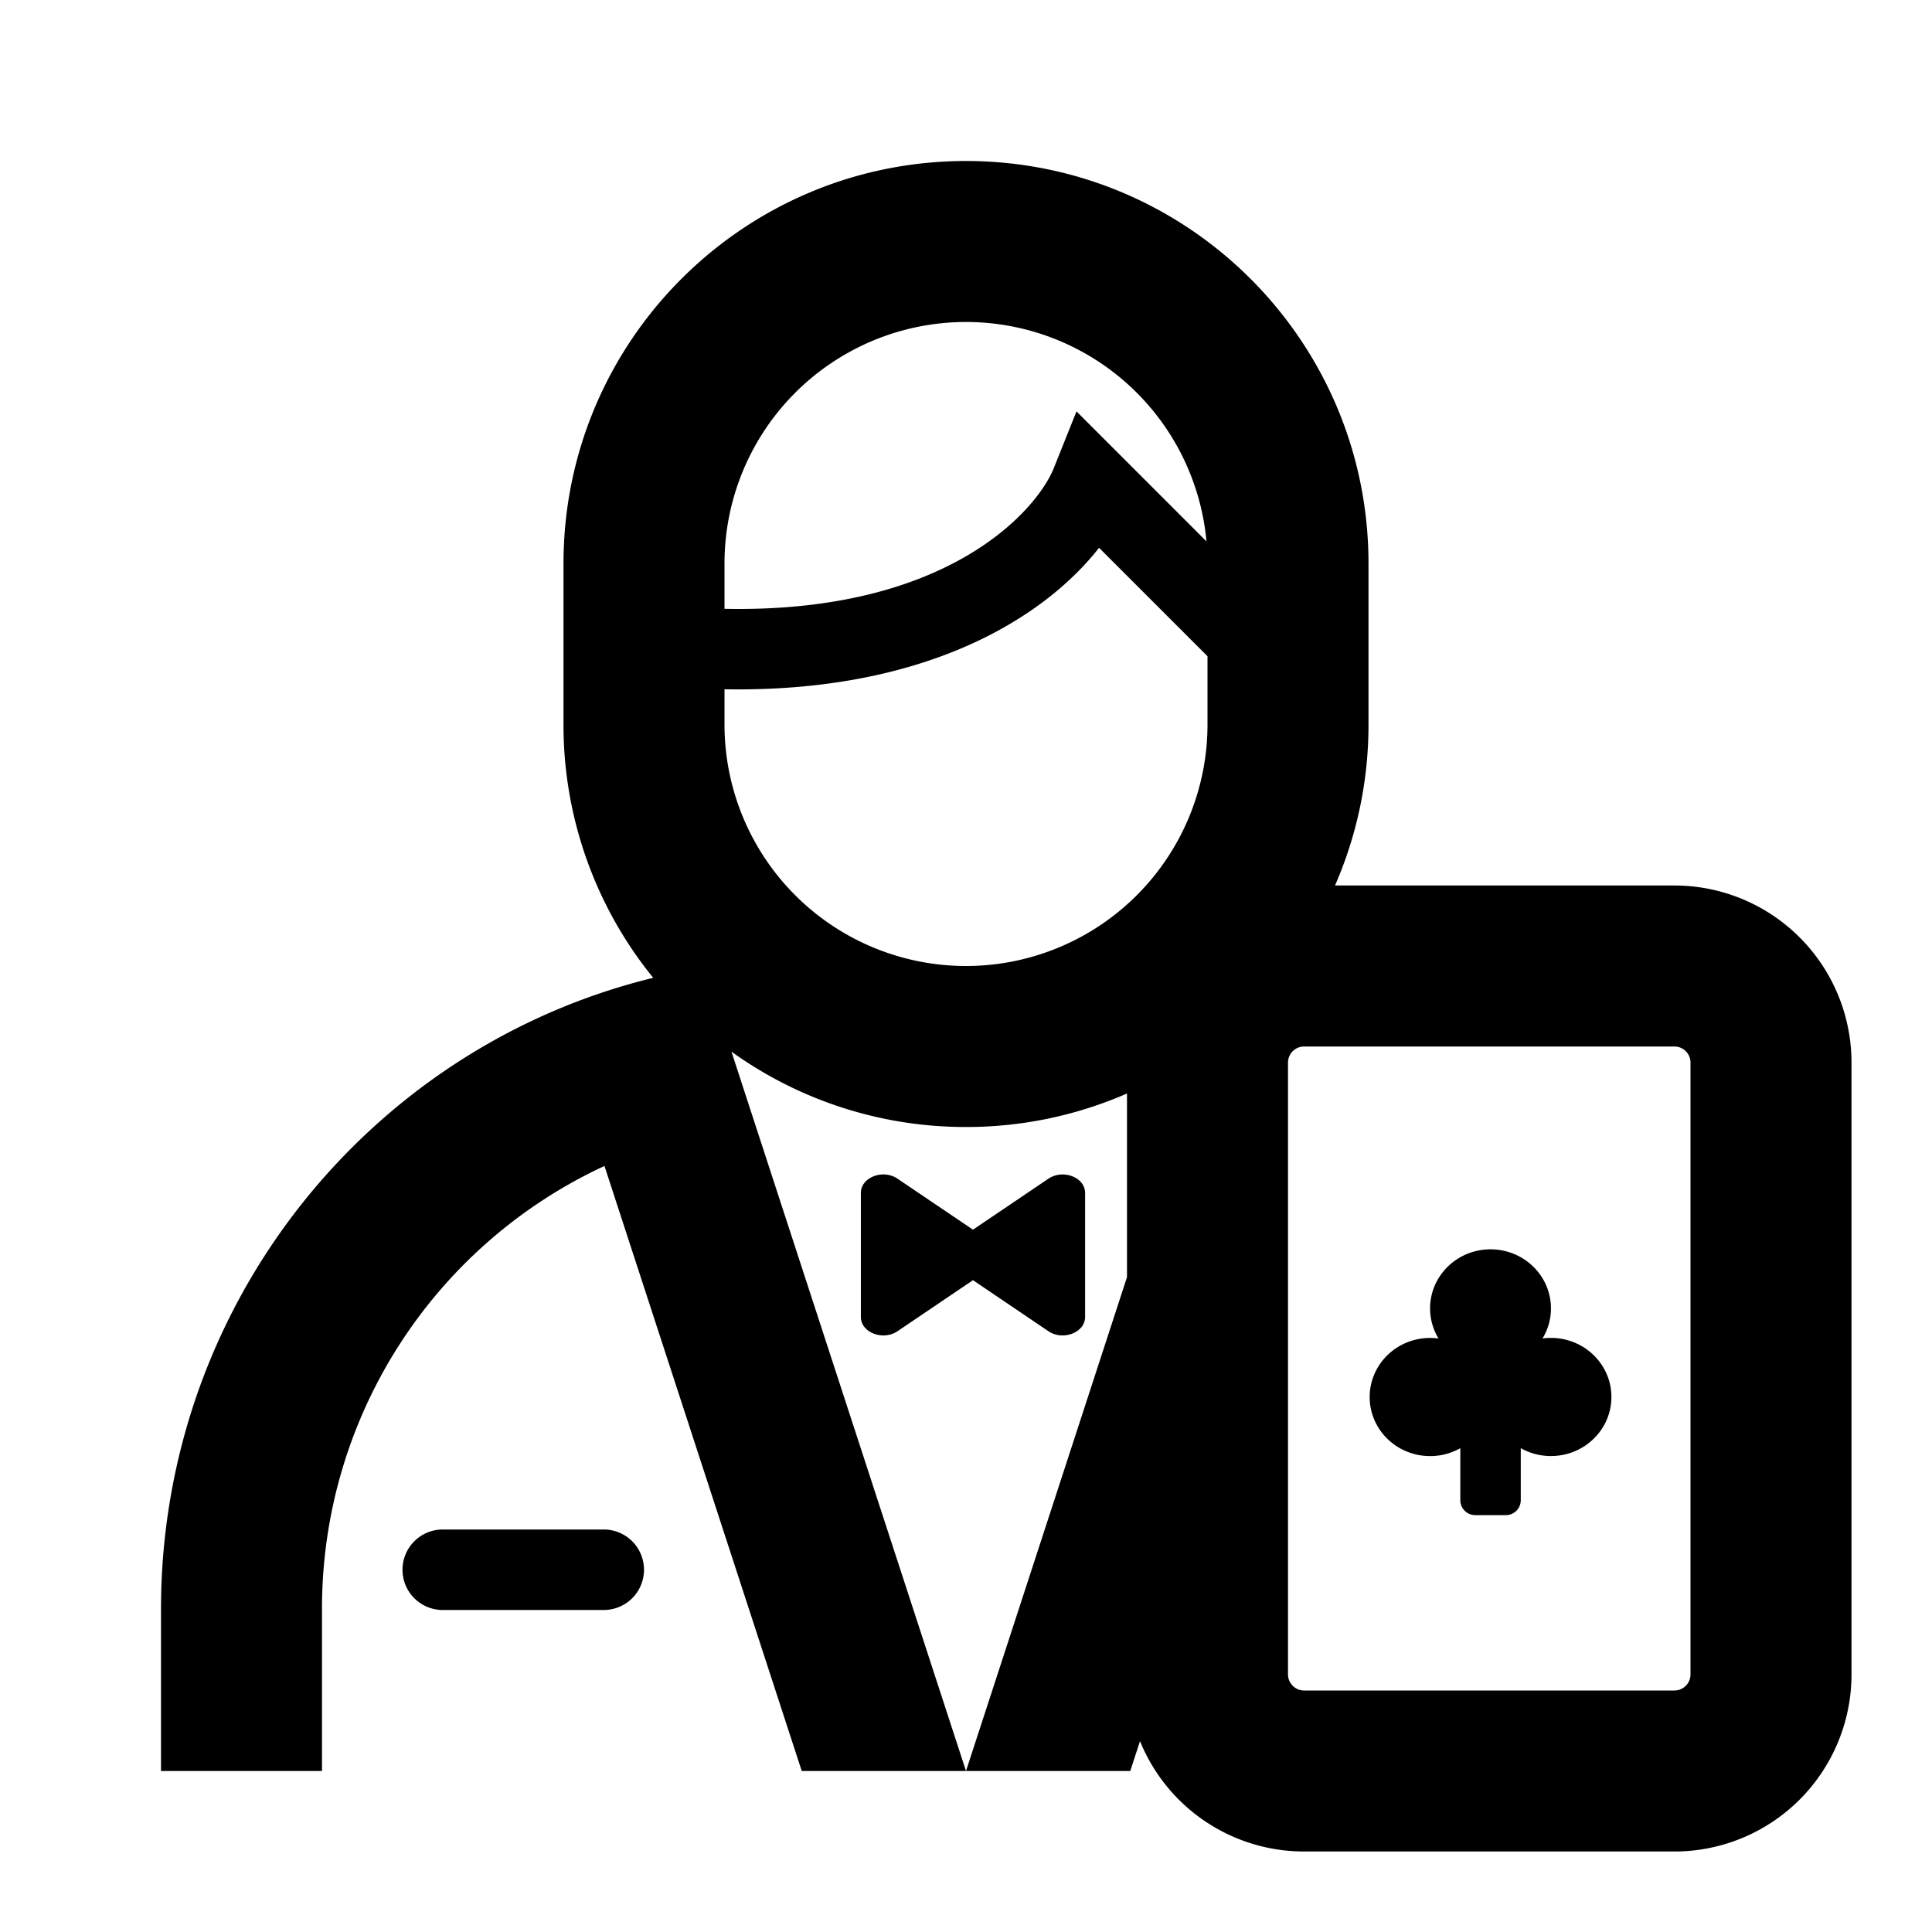
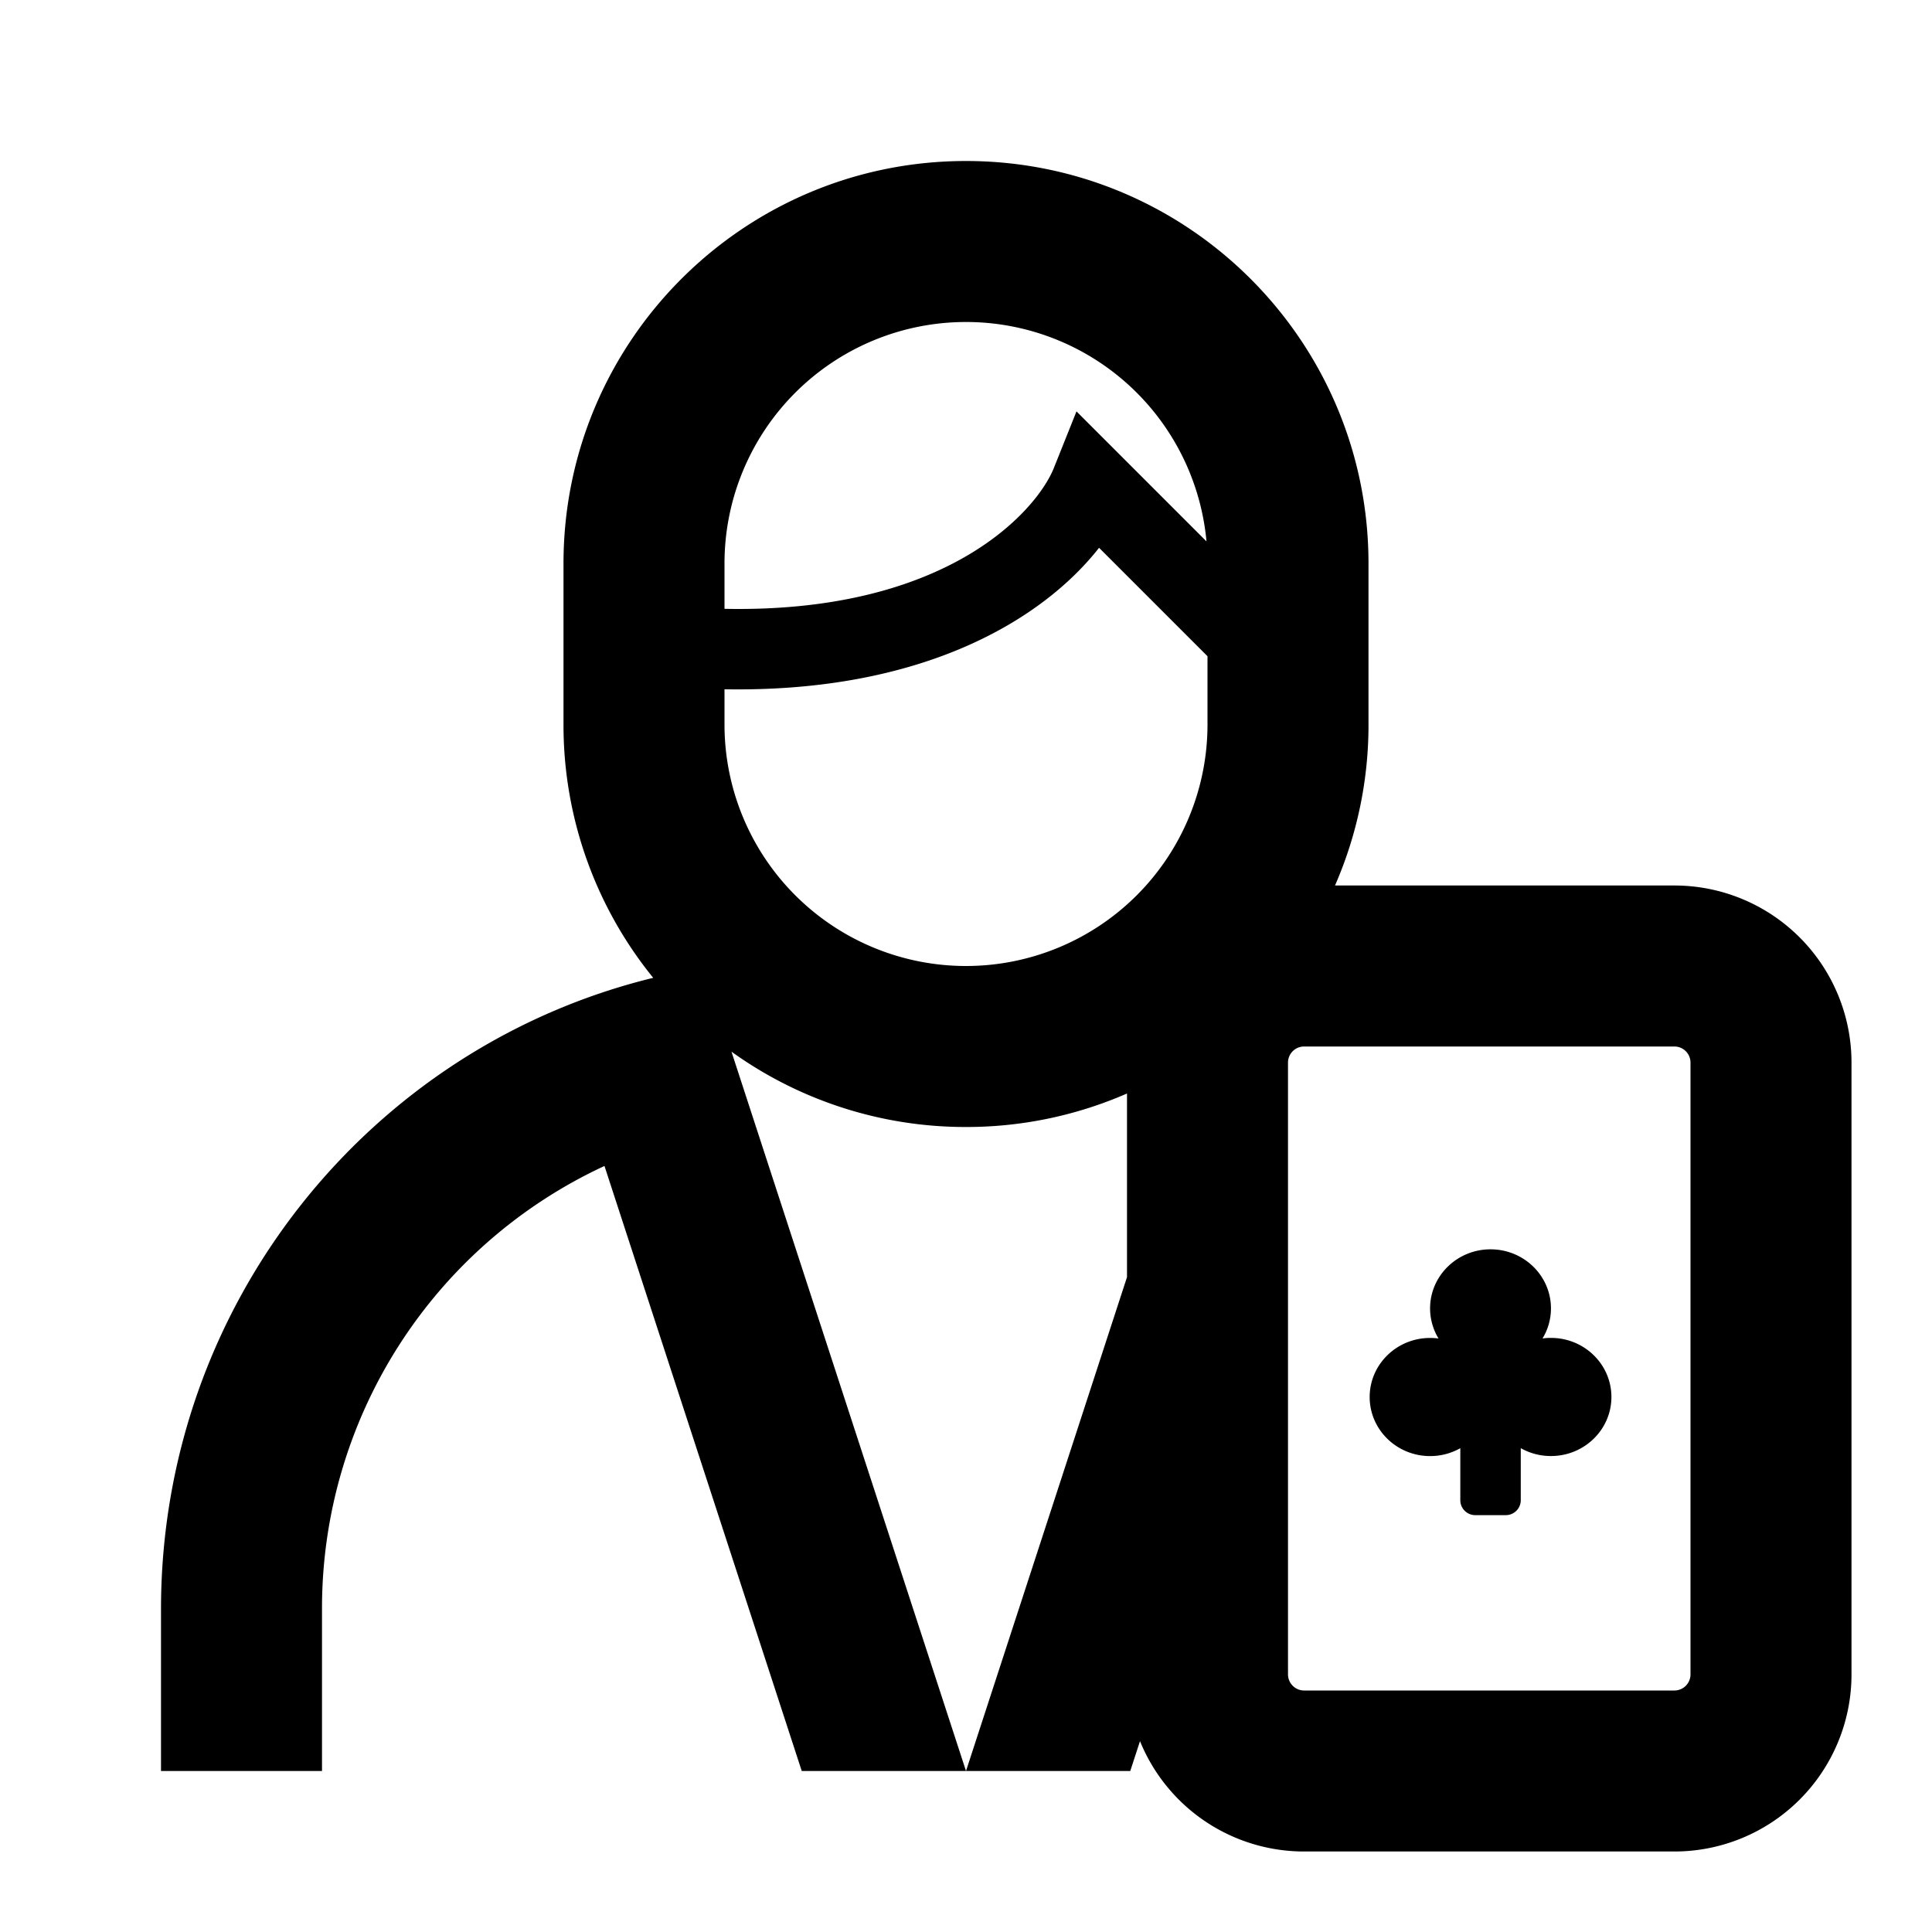
<svg xmlns="http://www.w3.org/2000/svg" width="48" height="48" fill="currentColor" viewBox="0 0 48 48">
  <path d="M38.533 32.506c0 .273-.076.529-.21.748.051-.007.103-.012.155-.014h.055c.83 0 1.502.657 1.502 1.468 0 .81-.673 1.467-1.502 1.467a1.52 1.52 0 01-.75-.196v1.297a.371.371 0 01-.376.367h-.75a.371.371 0 01-.376-.367V35.98a1.52 1.52 0 01-.75.196c-.83 0-1.502-.657-1.502-1.467 0-.811.672-1.468 1.502-1.468.07 0 .14.004.209.014a1.44 1.44 0 01-.21-.748c0-.811.673-1.468 1.502-1.468s1.501.657 1.501 1.468z" />
  <path fill-rule="evenodd" d="M14 14c0-5.523 4.477-10 10-10s10 4.477 10 10v4a9.968 9.968 0 01-.832 4H41.6a4.4 4.4 0 014.4 4.4v15.2a4.4 4.4 0 01-4.4 4.4h-9.2a4.401 4.401 0 01-4.077-2.742l-.242.742H24l4-12.27v-4.562A9.968 9.968 0 0124 28a9.955 9.955 0 01-5.827-1.872L24 44h-4.081l-4.901-15.032A12.112 12.112 0 008 39.983V44H4v-4.017c0-7.604 5.212-13.978 12.229-15.689A9.957 9.957 0 0114 18v-4zm10-6a6 6 0 00-6 6v1.126c5.561.113 7.767-2.46 8.182-3.497l.563-1.408 3.23 3.23A6 6 0 0024 8zm6 8.304l-2.694-2.694c-1.38 1.758-4.338 3.6-9.306 3.515V18a6 6 0 0012 0v-1.696zM32.4 26a.4.4 0 00-.4.4v15.2c0 .22.18.4.4.4h9.2a.4.4 0 00.4-.4V26.4a.4.4 0 00-.4-.4h-9.2z" clip-rule="evenodd" />
-   <path d="M10 39a1 1 0 011-1h4a1 1 0 010 2h-4a1 1 0 01-1-1zM26.048 29.284l-1.875 1.267-1.875-1.267c-.363-.246-.91-.033-.91.354v3.081c0 .387.547.6.91.355l1.875-1.268 1.875 1.268c.364.245.911.032.911-.355v-3.08c0-.388-.547-.6-.91-.355z" />
</svg>